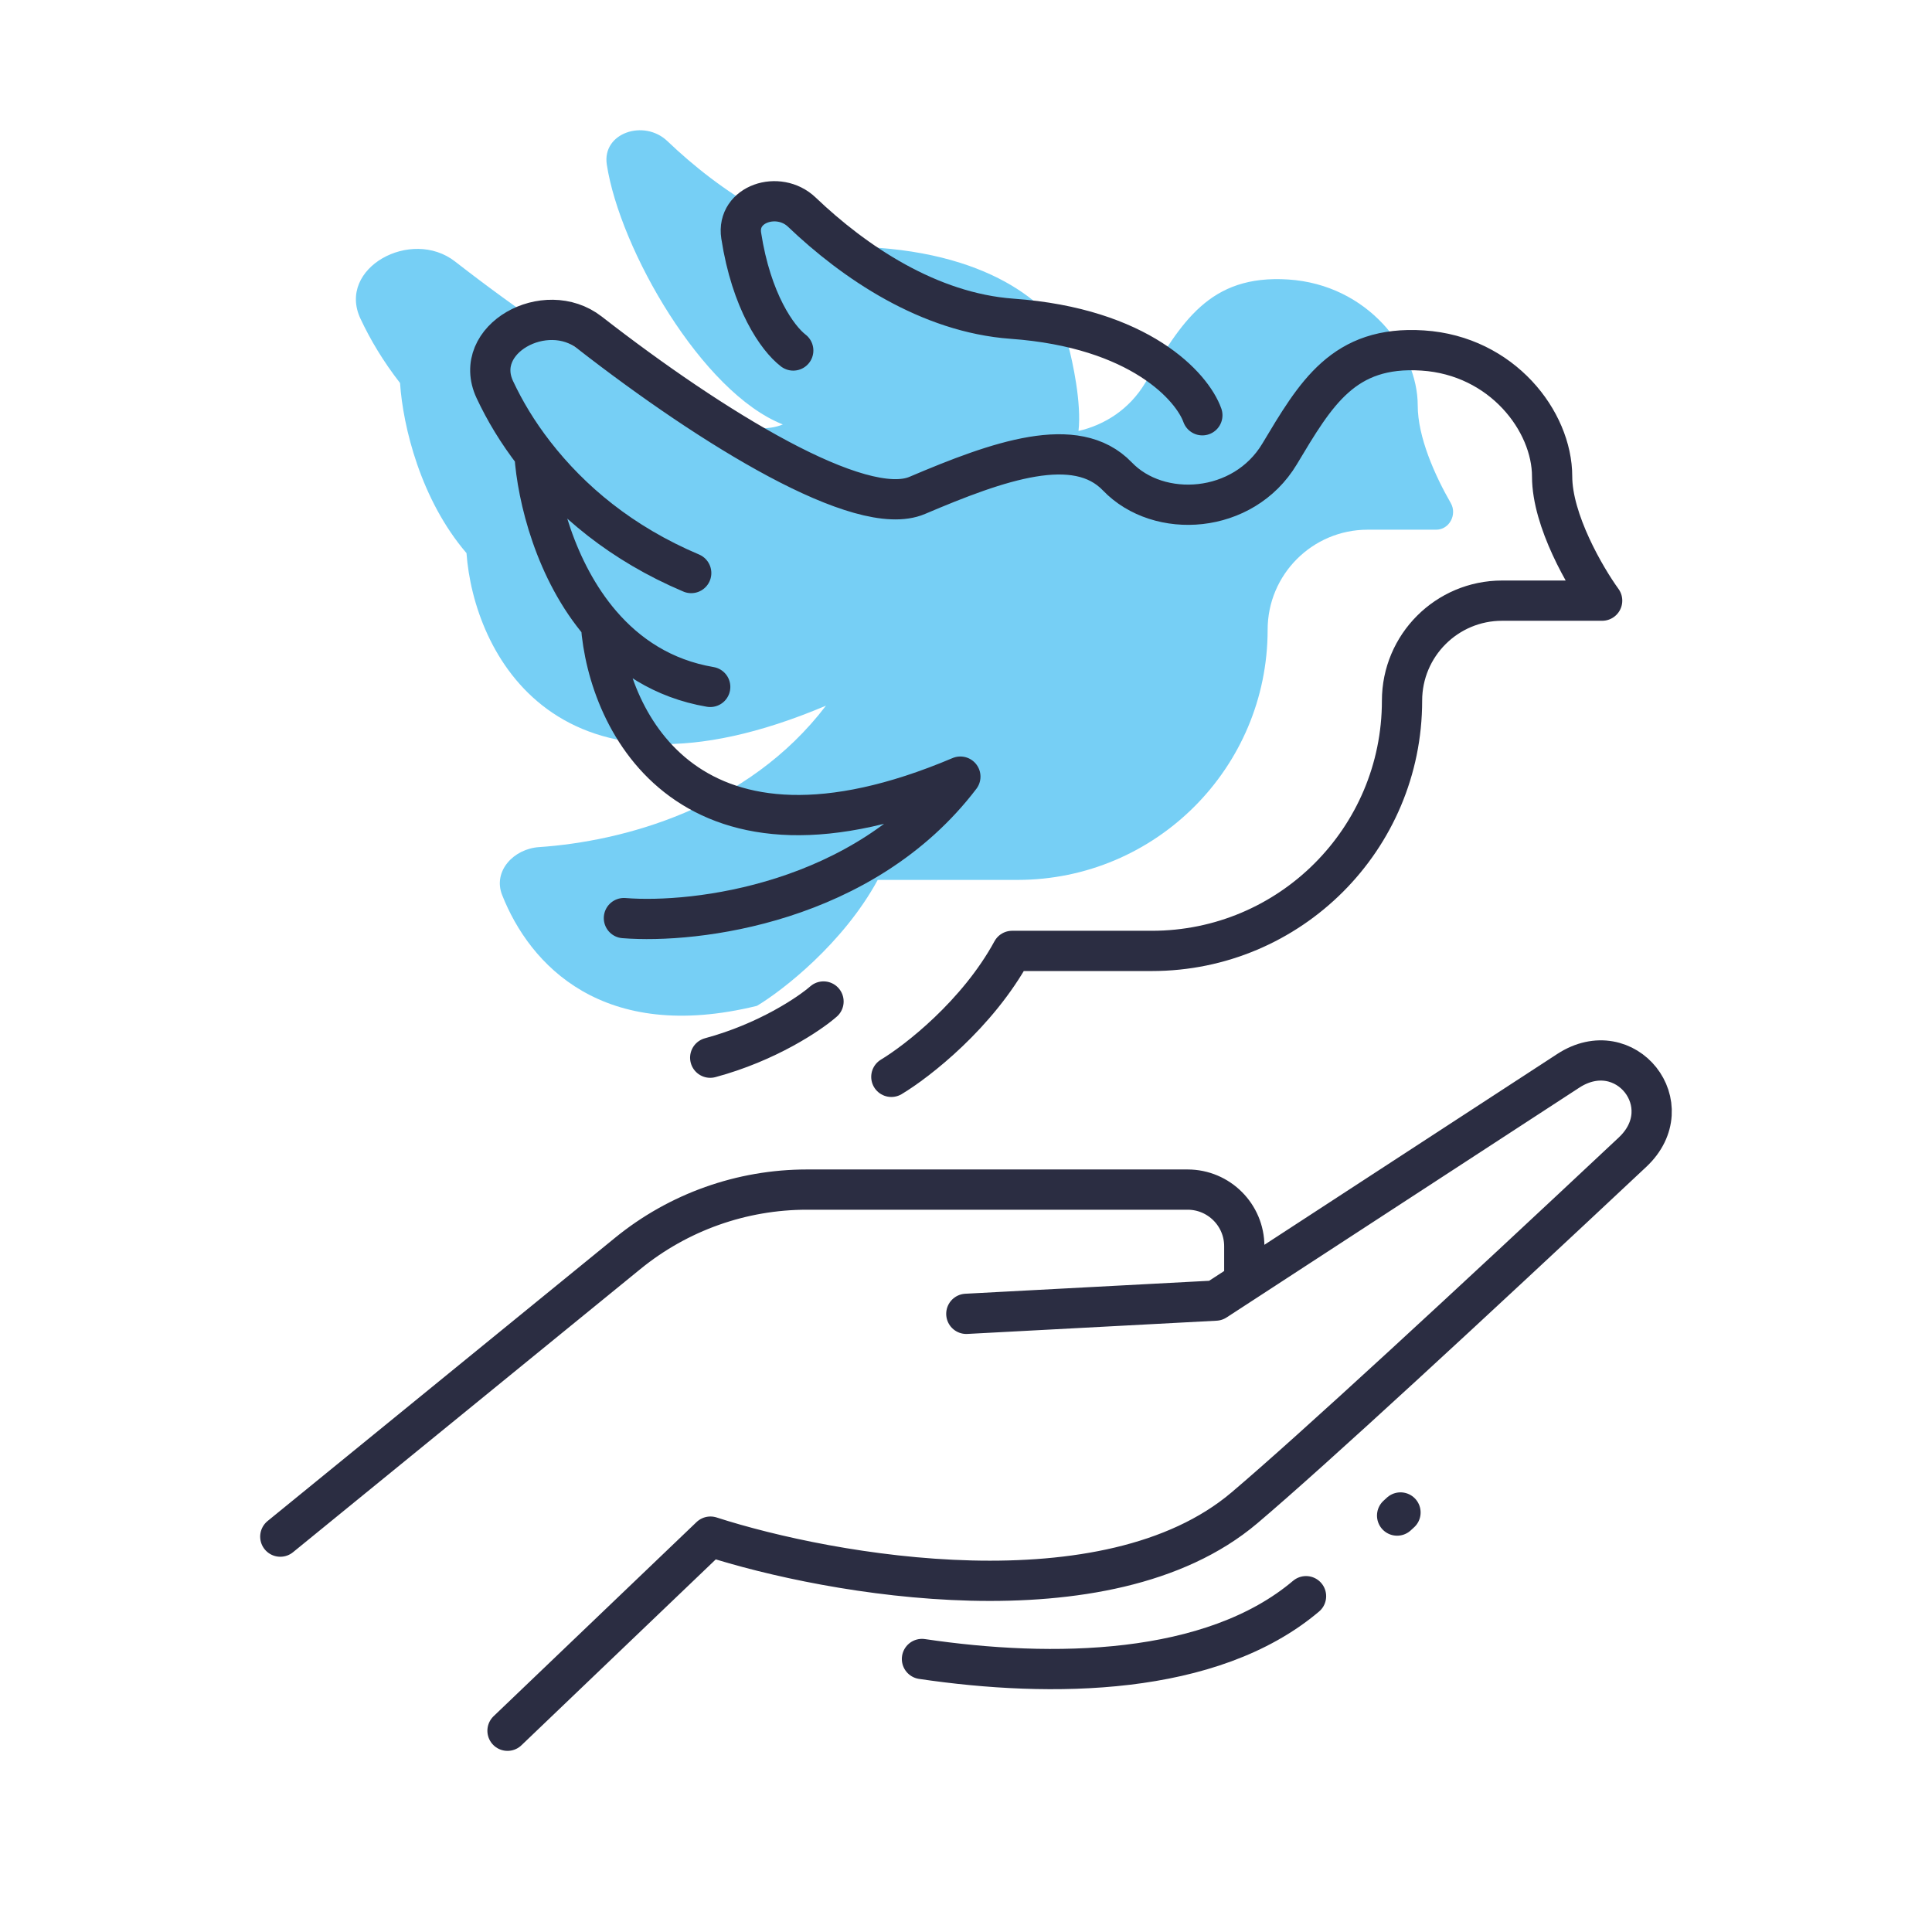
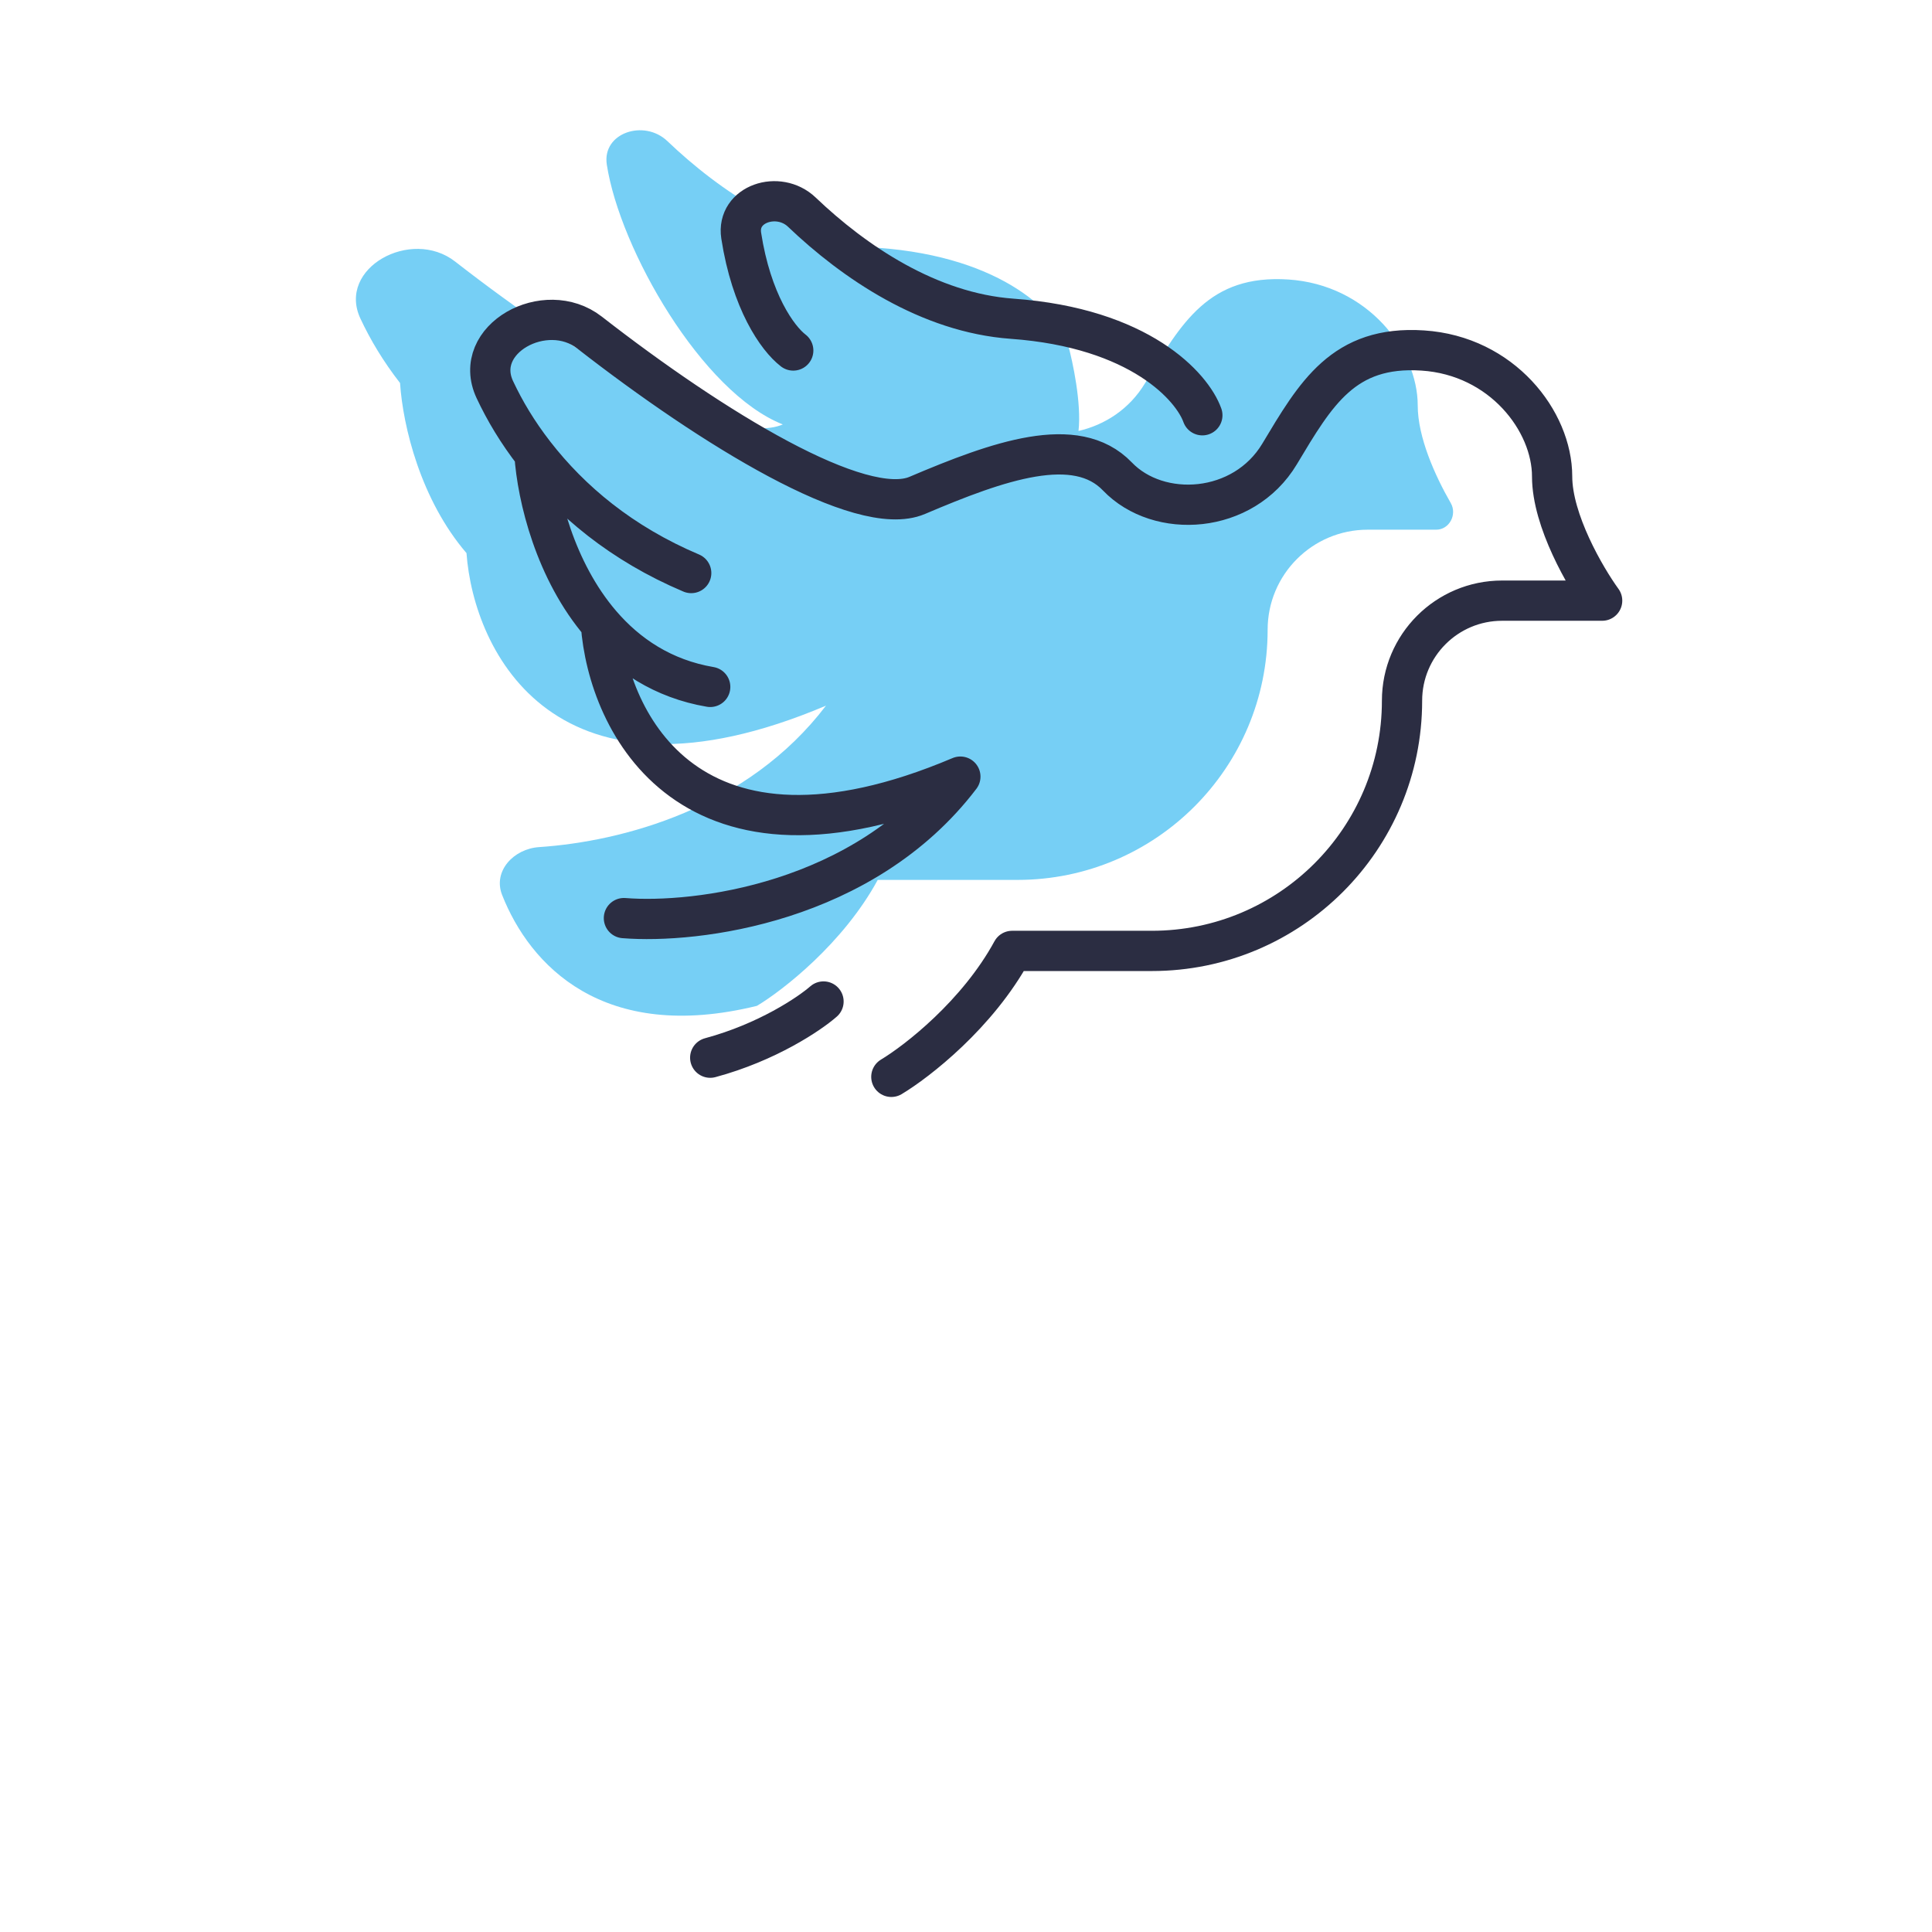
<svg xmlns="http://www.w3.org/2000/svg" width="48" height="48" viewBox="0 0 48 48" fill="none">
  <path d="M13.394 21.046C15.453 20.907 18.571 20.094 20.521 17.532C13.8 20.378 11.767 16.191 11.59 13.742C10.452 12.416 10.011 10.596 9.939 9.516C9.519 8.975 9.201 8.442 8.955 7.916C8.367 6.662 10.213 5.647 11.306 6.497C14.366 8.879 18.05 11.14 19.449 10.545C17.442 9.754 15.402 6.199 15.076 4.09C14.954 3.299 16.003 2.954 16.581 3.506C17.885 4.751 19.739 6.007 21.807 6.156C24.986 6.385 26.282 7.85 26.533 8.554C26.653 8.988 26.873 10.026 26.795 10.707C27.449 10.557 28.062 10.165 28.451 9.516C29.351 8.016 30.037 6.816 32.008 6.944C33.98 7.073 35.223 8.702 35.223 10.073C35.223 10.861 35.65 11.813 36.044 12.499C36.207 12.783 36.009 13.16 35.682 13.16H33.98C32.607 13.16 31.494 14.273 31.494 15.646C31.494 19.078 28.711 21.861 25.279 21.861H21.807C20.949 23.439 19.449 24.605 18.806 24.99C14.979 25.931 13.161 23.975 12.475 22.235C12.242 21.645 12.76 21.088 13.394 21.046Z" fill="#76CFF5" />
-   <path d="M12.609 43L17.651 38.177C20.647 39.145 27.494 40.358 30.914 37.465C32.584 36.051 36.548 32.389 40.56 28.625C41.799 27.462 40.386 25.677 38.962 26.605L30.914 31.849M24.008 32.642L30.201 32.313L30.914 31.849M6.964 38.177L15.598 31.139C16.855 30.114 18.427 29.555 20.049 29.555H29.505C30.283 29.555 30.914 30.186 30.914 30.964V31.849M34.711 37.654L34.795 37.577M22.906 41.217C26.131 41.695 30.098 41.645 32.448 39.657" stroke="#2B2D42" stroke-linecap="round" stroke-linejoin="round" />
  <path d="M15.501 22.81C17.287 22.953 21.459 22.45 23.86 19.295C17.139 22.142 15.106 17.955 14.929 15.505M22.145 26.754C22.788 26.368 24.288 25.202 25.146 23.625H28.618C32.05 23.625 34.833 20.842 34.833 17.409C34.833 16.036 35.946 14.923 37.319 14.923H39.805C39.391 14.352 38.562 12.934 38.562 11.837C38.562 10.465 37.319 8.836 35.347 8.708C33.376 8.579 32.69 9.779 31.79 11.28C30.89 12.78 28.789 12.909 27.761 11.837C26.732 10.765 24.803 11.451 22.788 12.308C21.389 12.904 17.705 10.643 14.645 8.261C13.552 7.41 11.706 8.426 12.294 9.68C12.54 10.205 12.858 10.739 13.278 11.28M13.278 11.28C14.18 12.441 15.439 13.503 17.173 14.237M13.278 11.28C13.35 12.359 13.791 14.18 14.929 15.505M14.929 15.505C15.583 16.267 16.468 16.866 17.645 17.066M19.708 8.708C19.312 8.404 18.667 7.487 18.415 5.853C18.293 5.063 19.342 4.718 19.921 5.27C21.224 6.514 23.078 7.77 25.146 7.919C28.326 8.148 29.621 9.613 29.872 10.317M20.46 24.882C20.11 25.189 19.057 25.898 17.645 26.278" stroke="#2B2D42" stroke-linecap="round" stroke-linejoin="round" />
</svg>